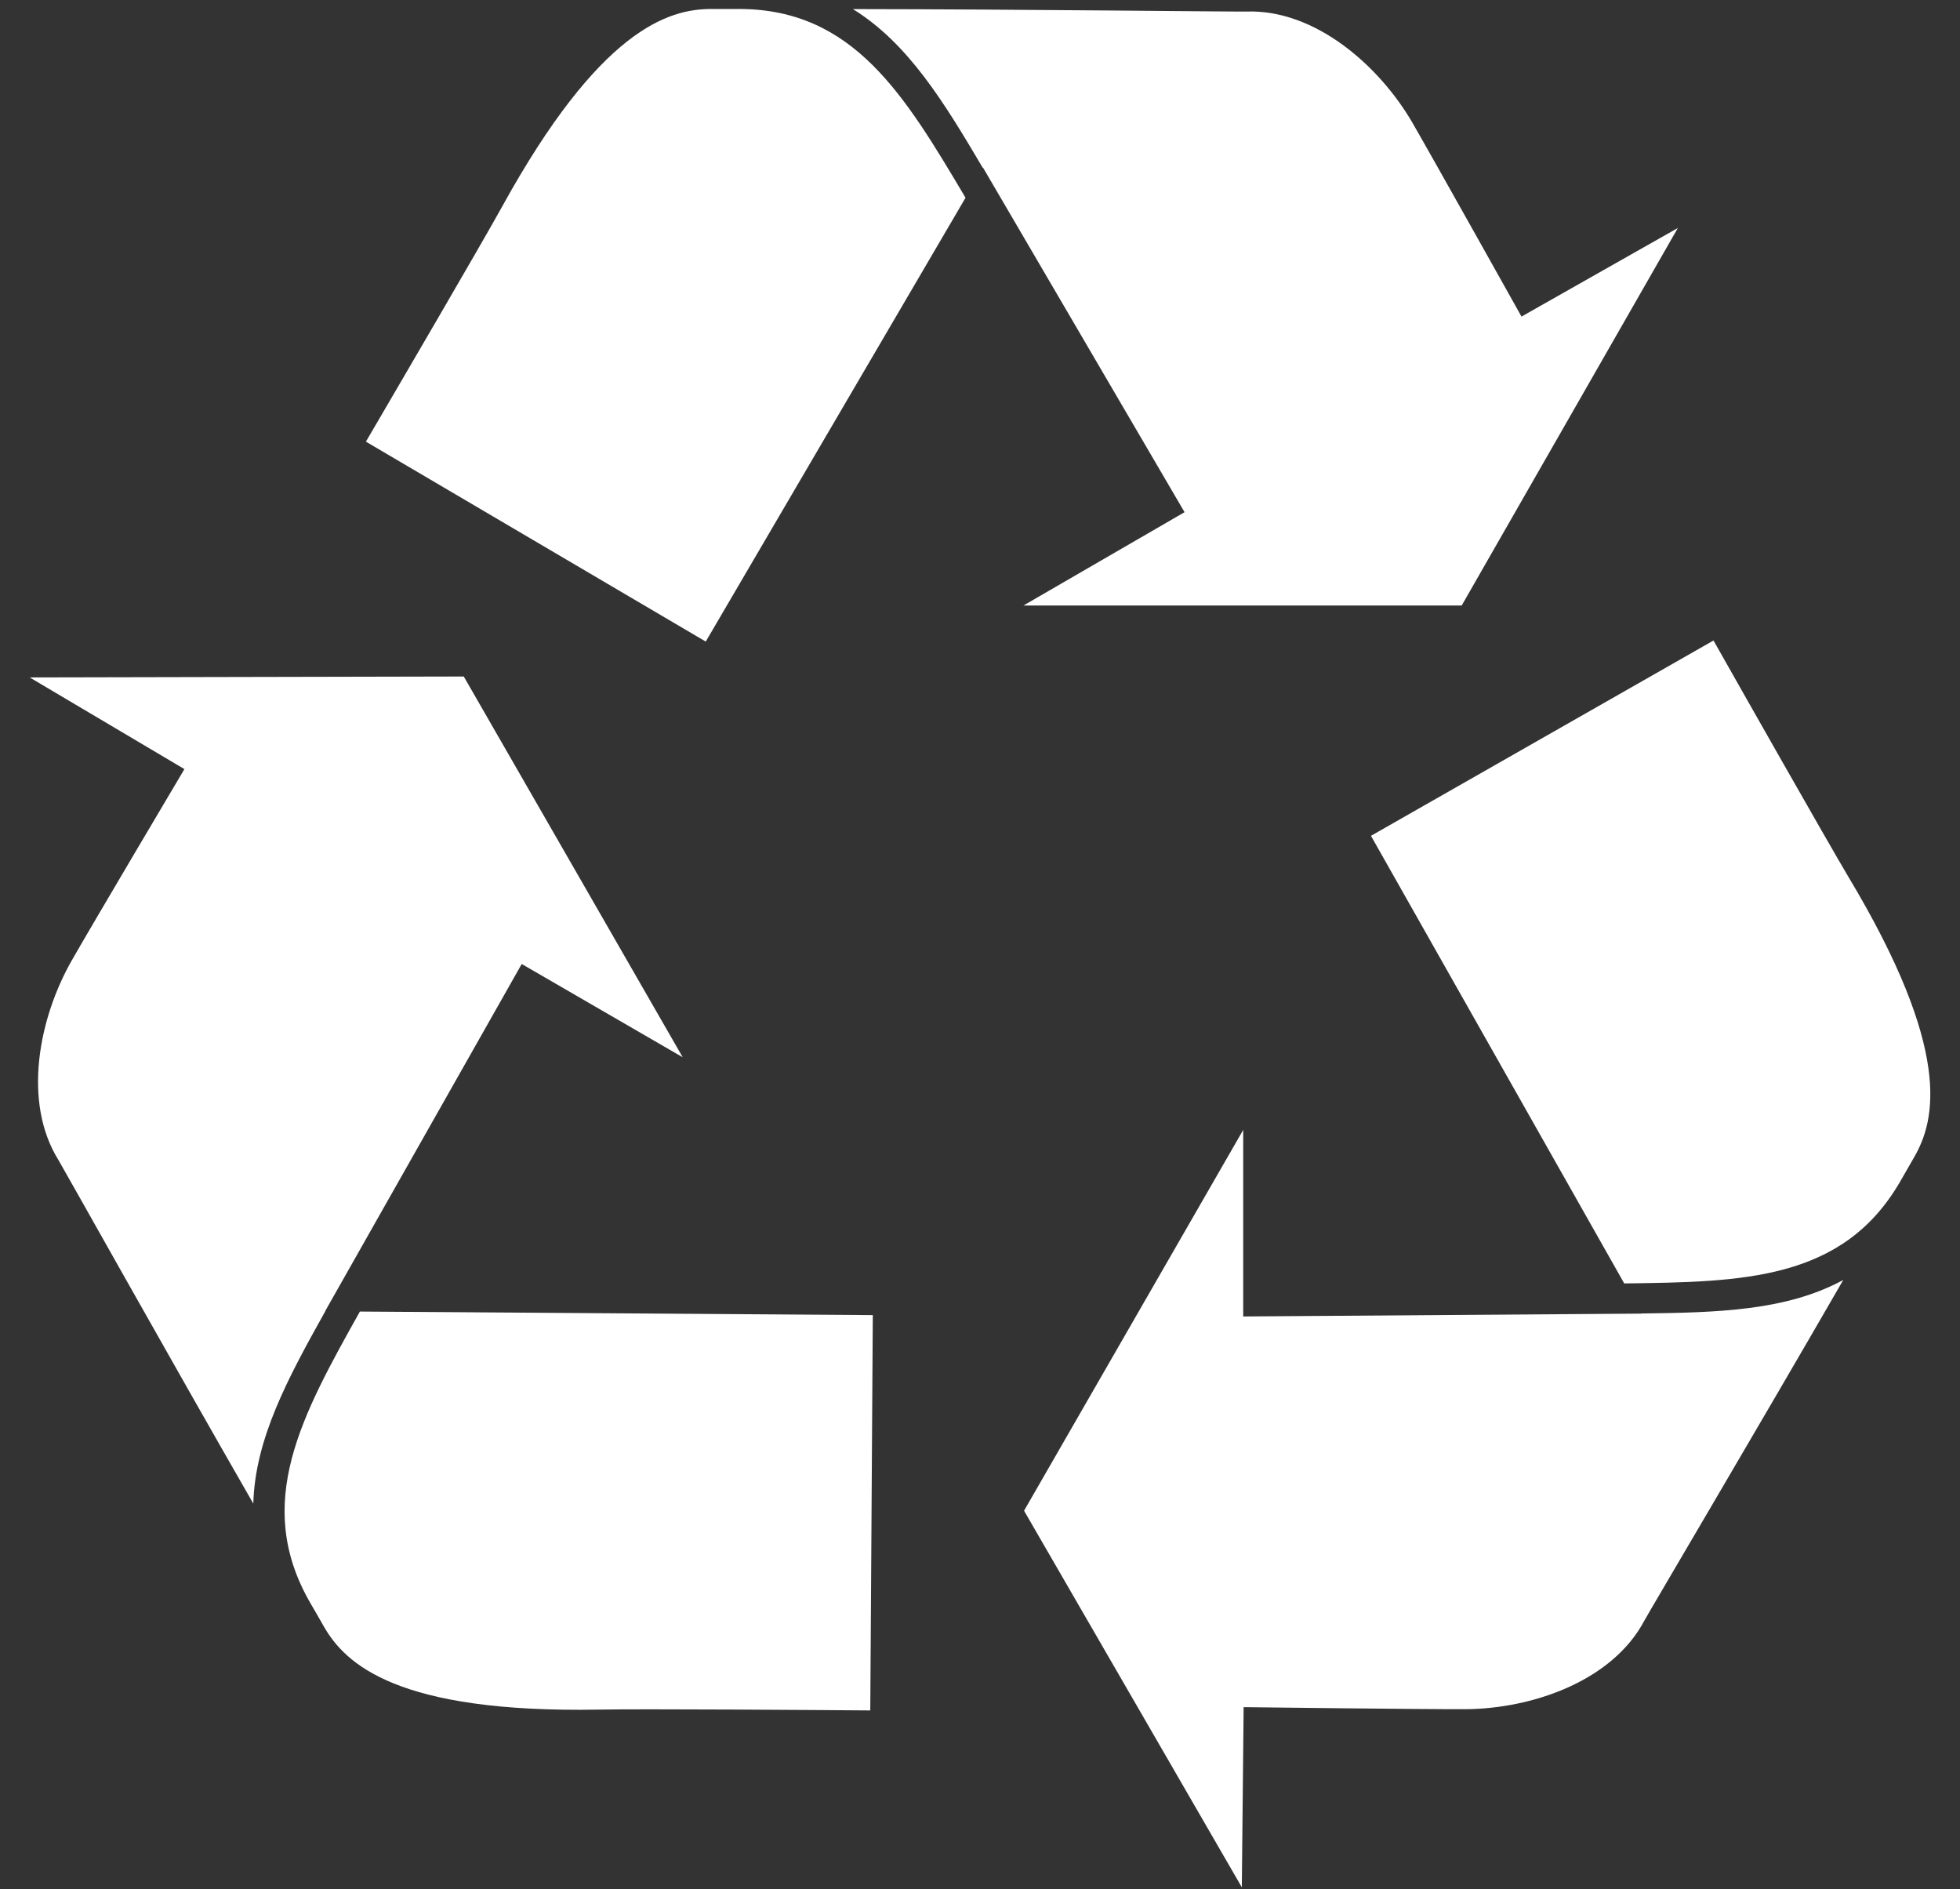
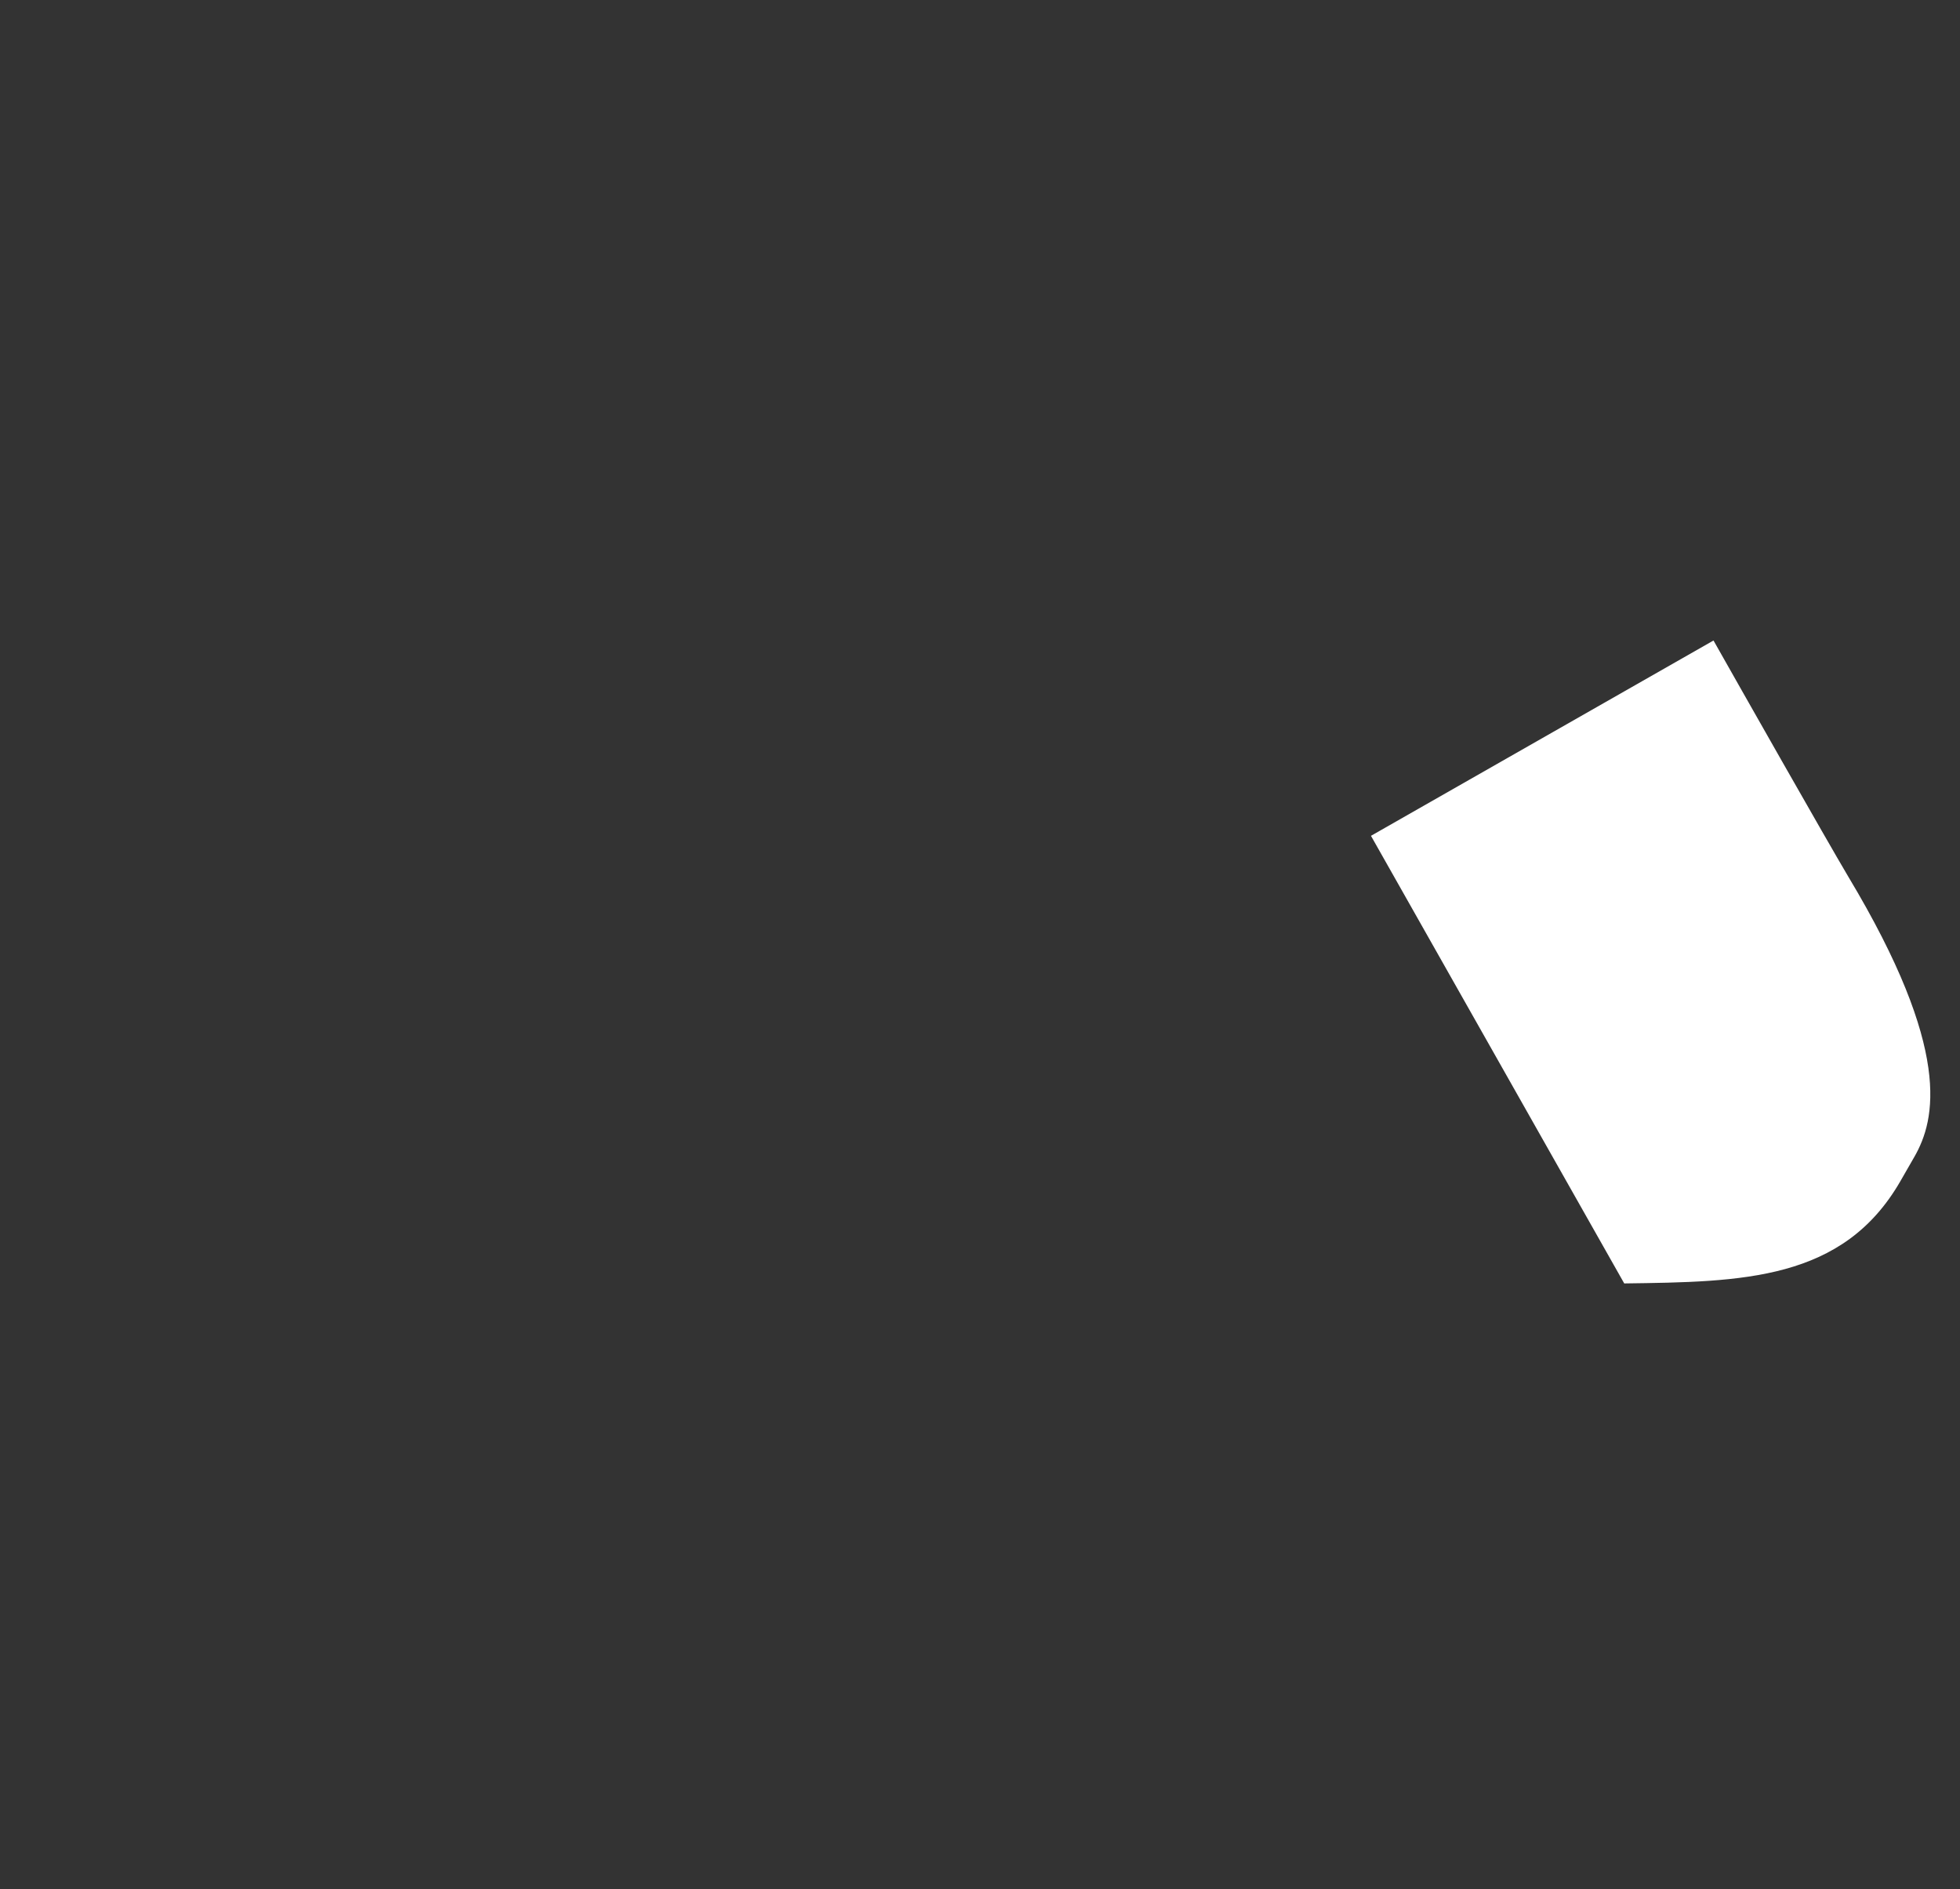
<svg xmlns="http://www.w3.org/2000/svg" width="55" height="53" viewBox="0 0 55 53" fill="none">
  <rect x="0" y="0" width="55" height="53" fill="#333333" stroke="none" />
-   <path d="M9.124 36.786L14.64 27.046L19.158 29.663L13.014 18.98L0.833 19.006L5.175 21.578C5.175 21.578 2.586 25.941 2.014 26.946C1.094 28.556 0.621 30.914 1.644 32.553C1.799 32.811 4.738 38.06 7.108 42.185C7.158 40.355 8.088 38.651 9.129 36.786L9.124 36.786Z" fill="white" />
-   <path d="M8.701 44.962C8.833 45.19 8.966 45.416 9.091 45.639C9.695 46.688 11.149 48.065 16.803 47.965C18.037 47.942 22.954 47.976 24.421 47.988L24.492 36.897L10.099 36.797C8.473 39.704 7.094 42.168 8.701 44.962Z" fill="white" />
-   <path d="M20.736 0.252H19.958C18.755 0.252 16.832 0.825 14.095 5.788C13.498 6.869 11.009 11.124 10.268 12.391L19.804 18L27.094 5.548C25.392 2.681 23.954 0.252 20.736 0.252Z" fill="white" />
-   <path d="M41.017 16.988L47.083 6.396L42.695 8.882C42.695 8.882 40.214 4.446 39.639 3.452C38.709 1.846 36.907 0.26 34.982 0.324C34.686 0.332 28.68 0.26 23.933 0.255C25.486 1.215 26.494 2.873 27.579 4.711L27.584 4.702L33.24 14.37L28.72 16.988H41.017Z" fill="white" />
-   <path d="M46.059 36.855L34.886 36.935V31.701L28.736 42.385L34.847 52.95L34.898 47.896C34.898 47.896 39.965 47.959 41.115 47.953C42.967 47.945 45.234 47.18 46.142 45.47C46.283 45.209 49.349 40.025 51.724 35.911C50.124 36.78 48.182 36.825 46.057 36.851L46.059 36.855Z" fill="white" />
  <path d="M51.868 24.6C51.236 23.536 48.807 19.252 48.083 17.97L38.471 23.45L45.578 36.008C48.901 35.965 51.717 35.93 53.326 33.141C53.459 32.91 53.589 32.684 53.719 32.457C54.319 31.413 54.784 29.459 51.868 24.6Z" fill="white" />
</svg>